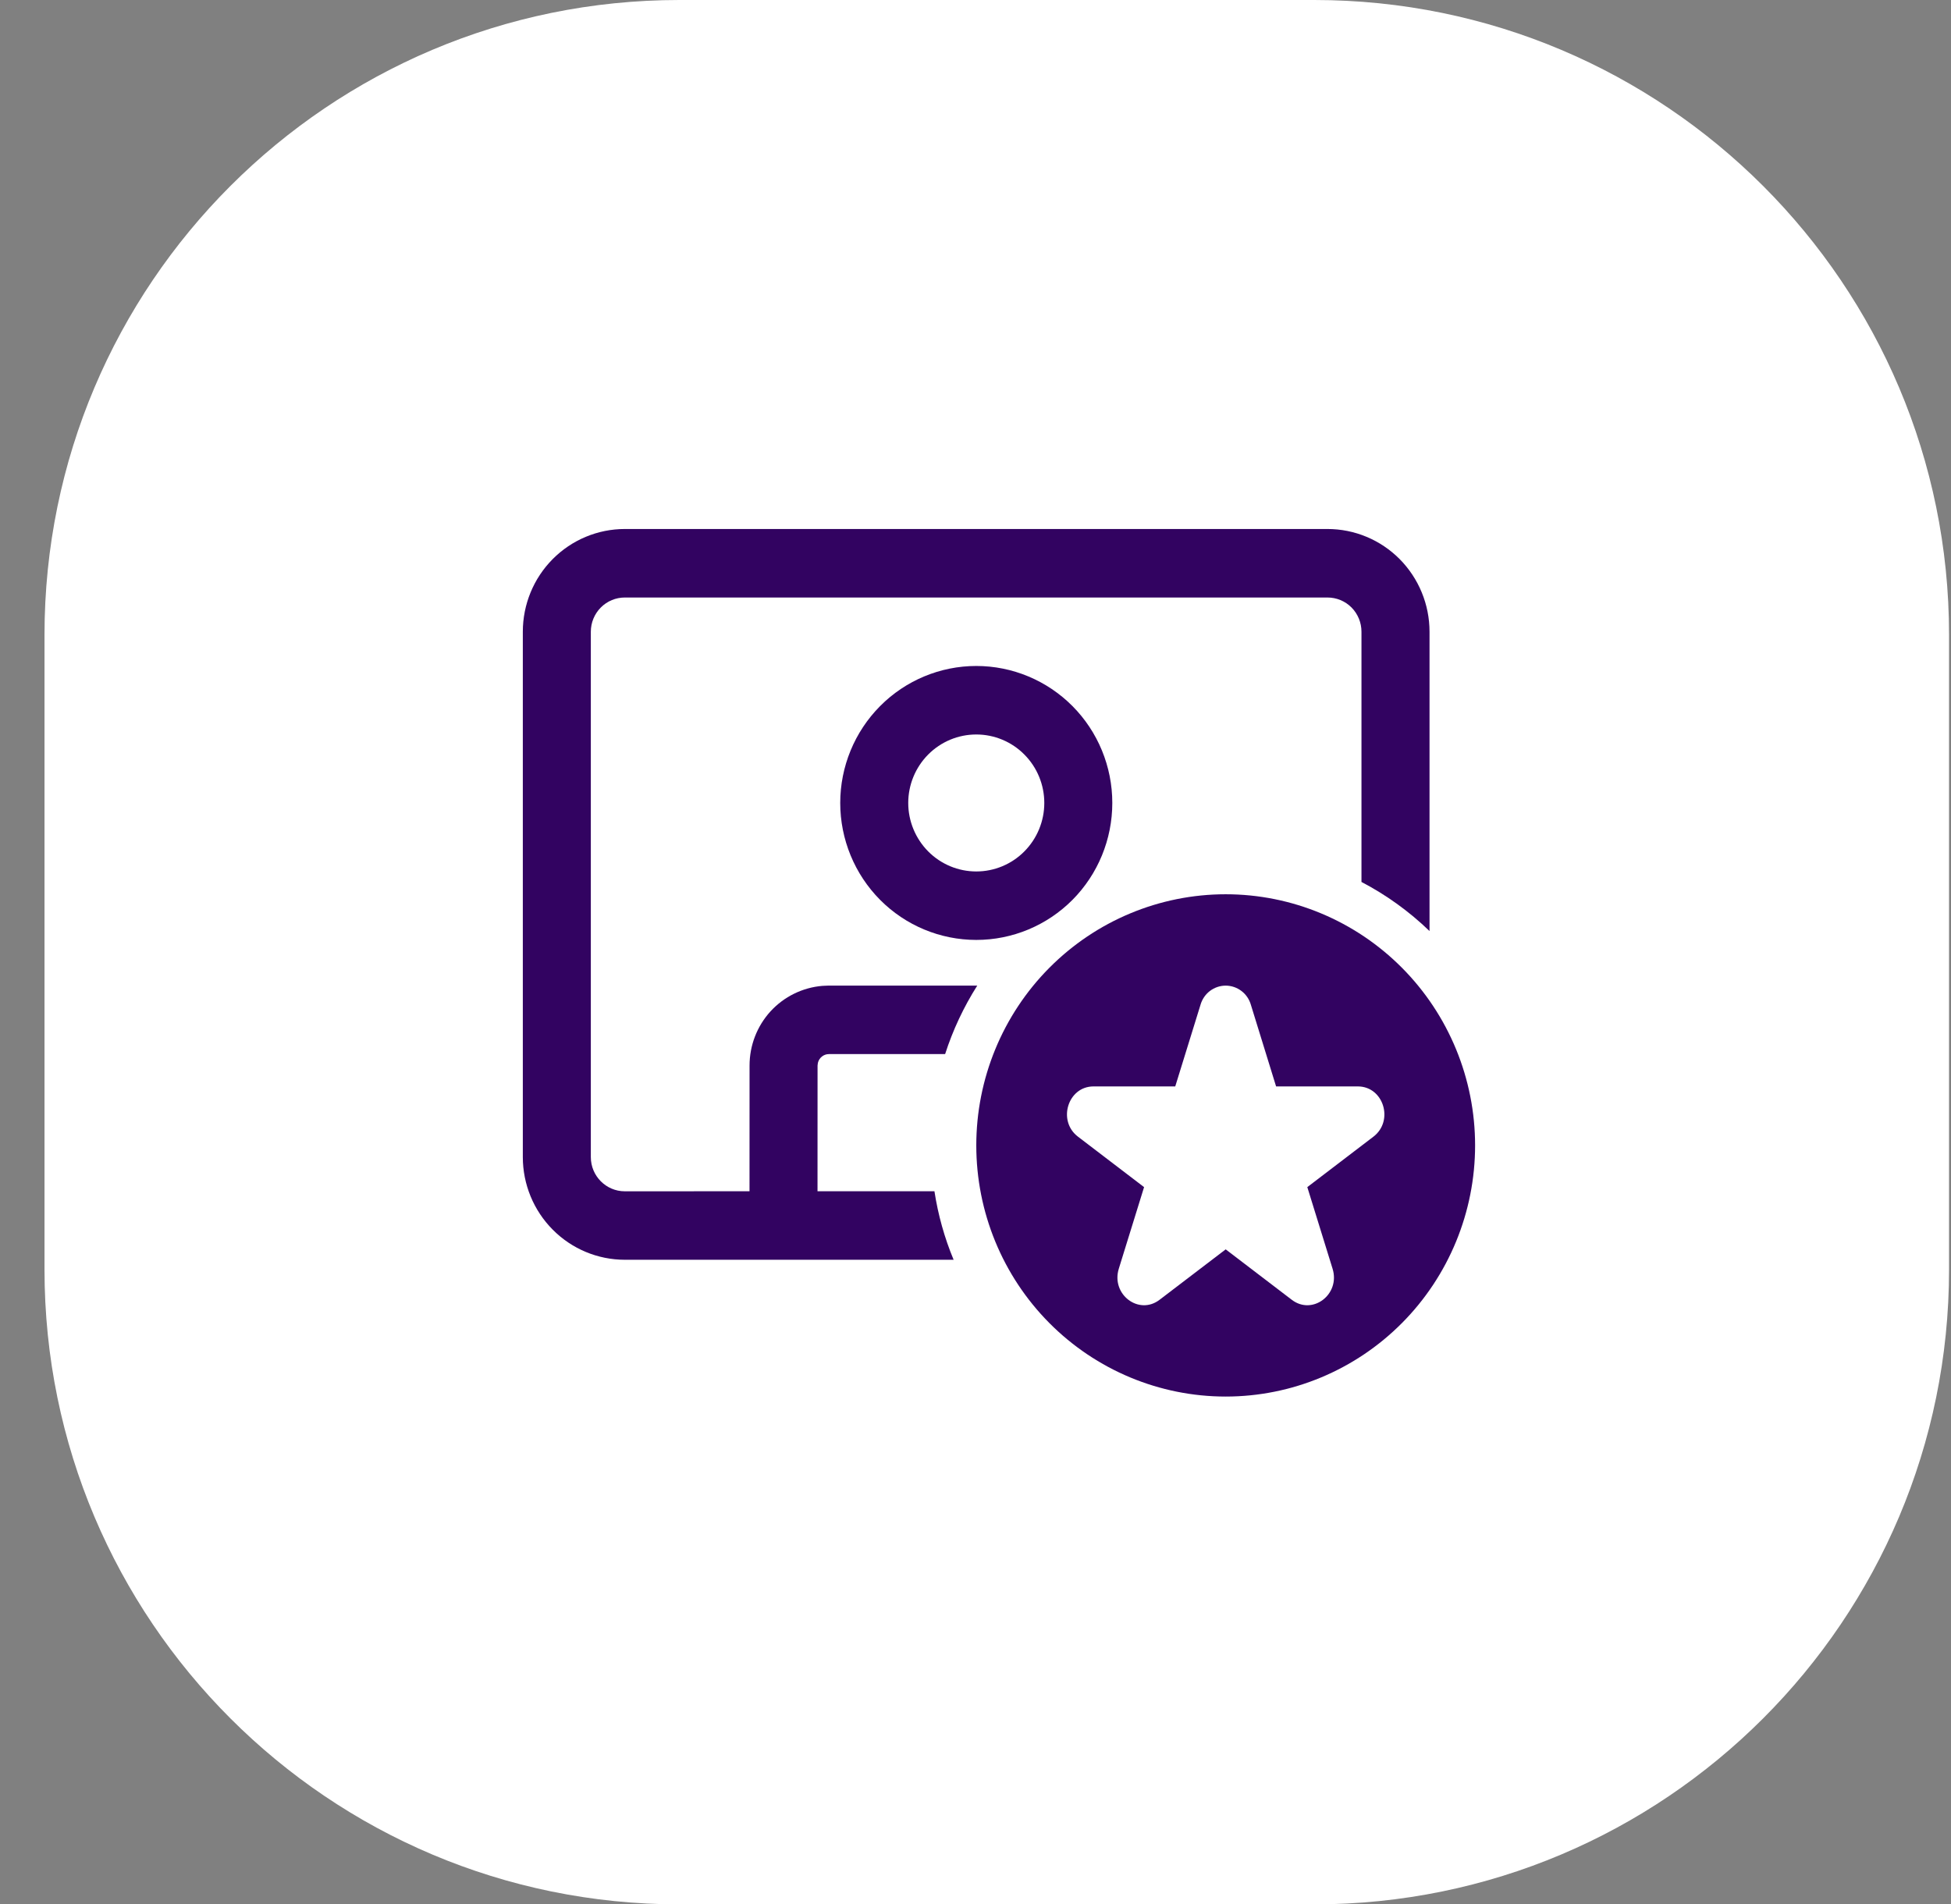
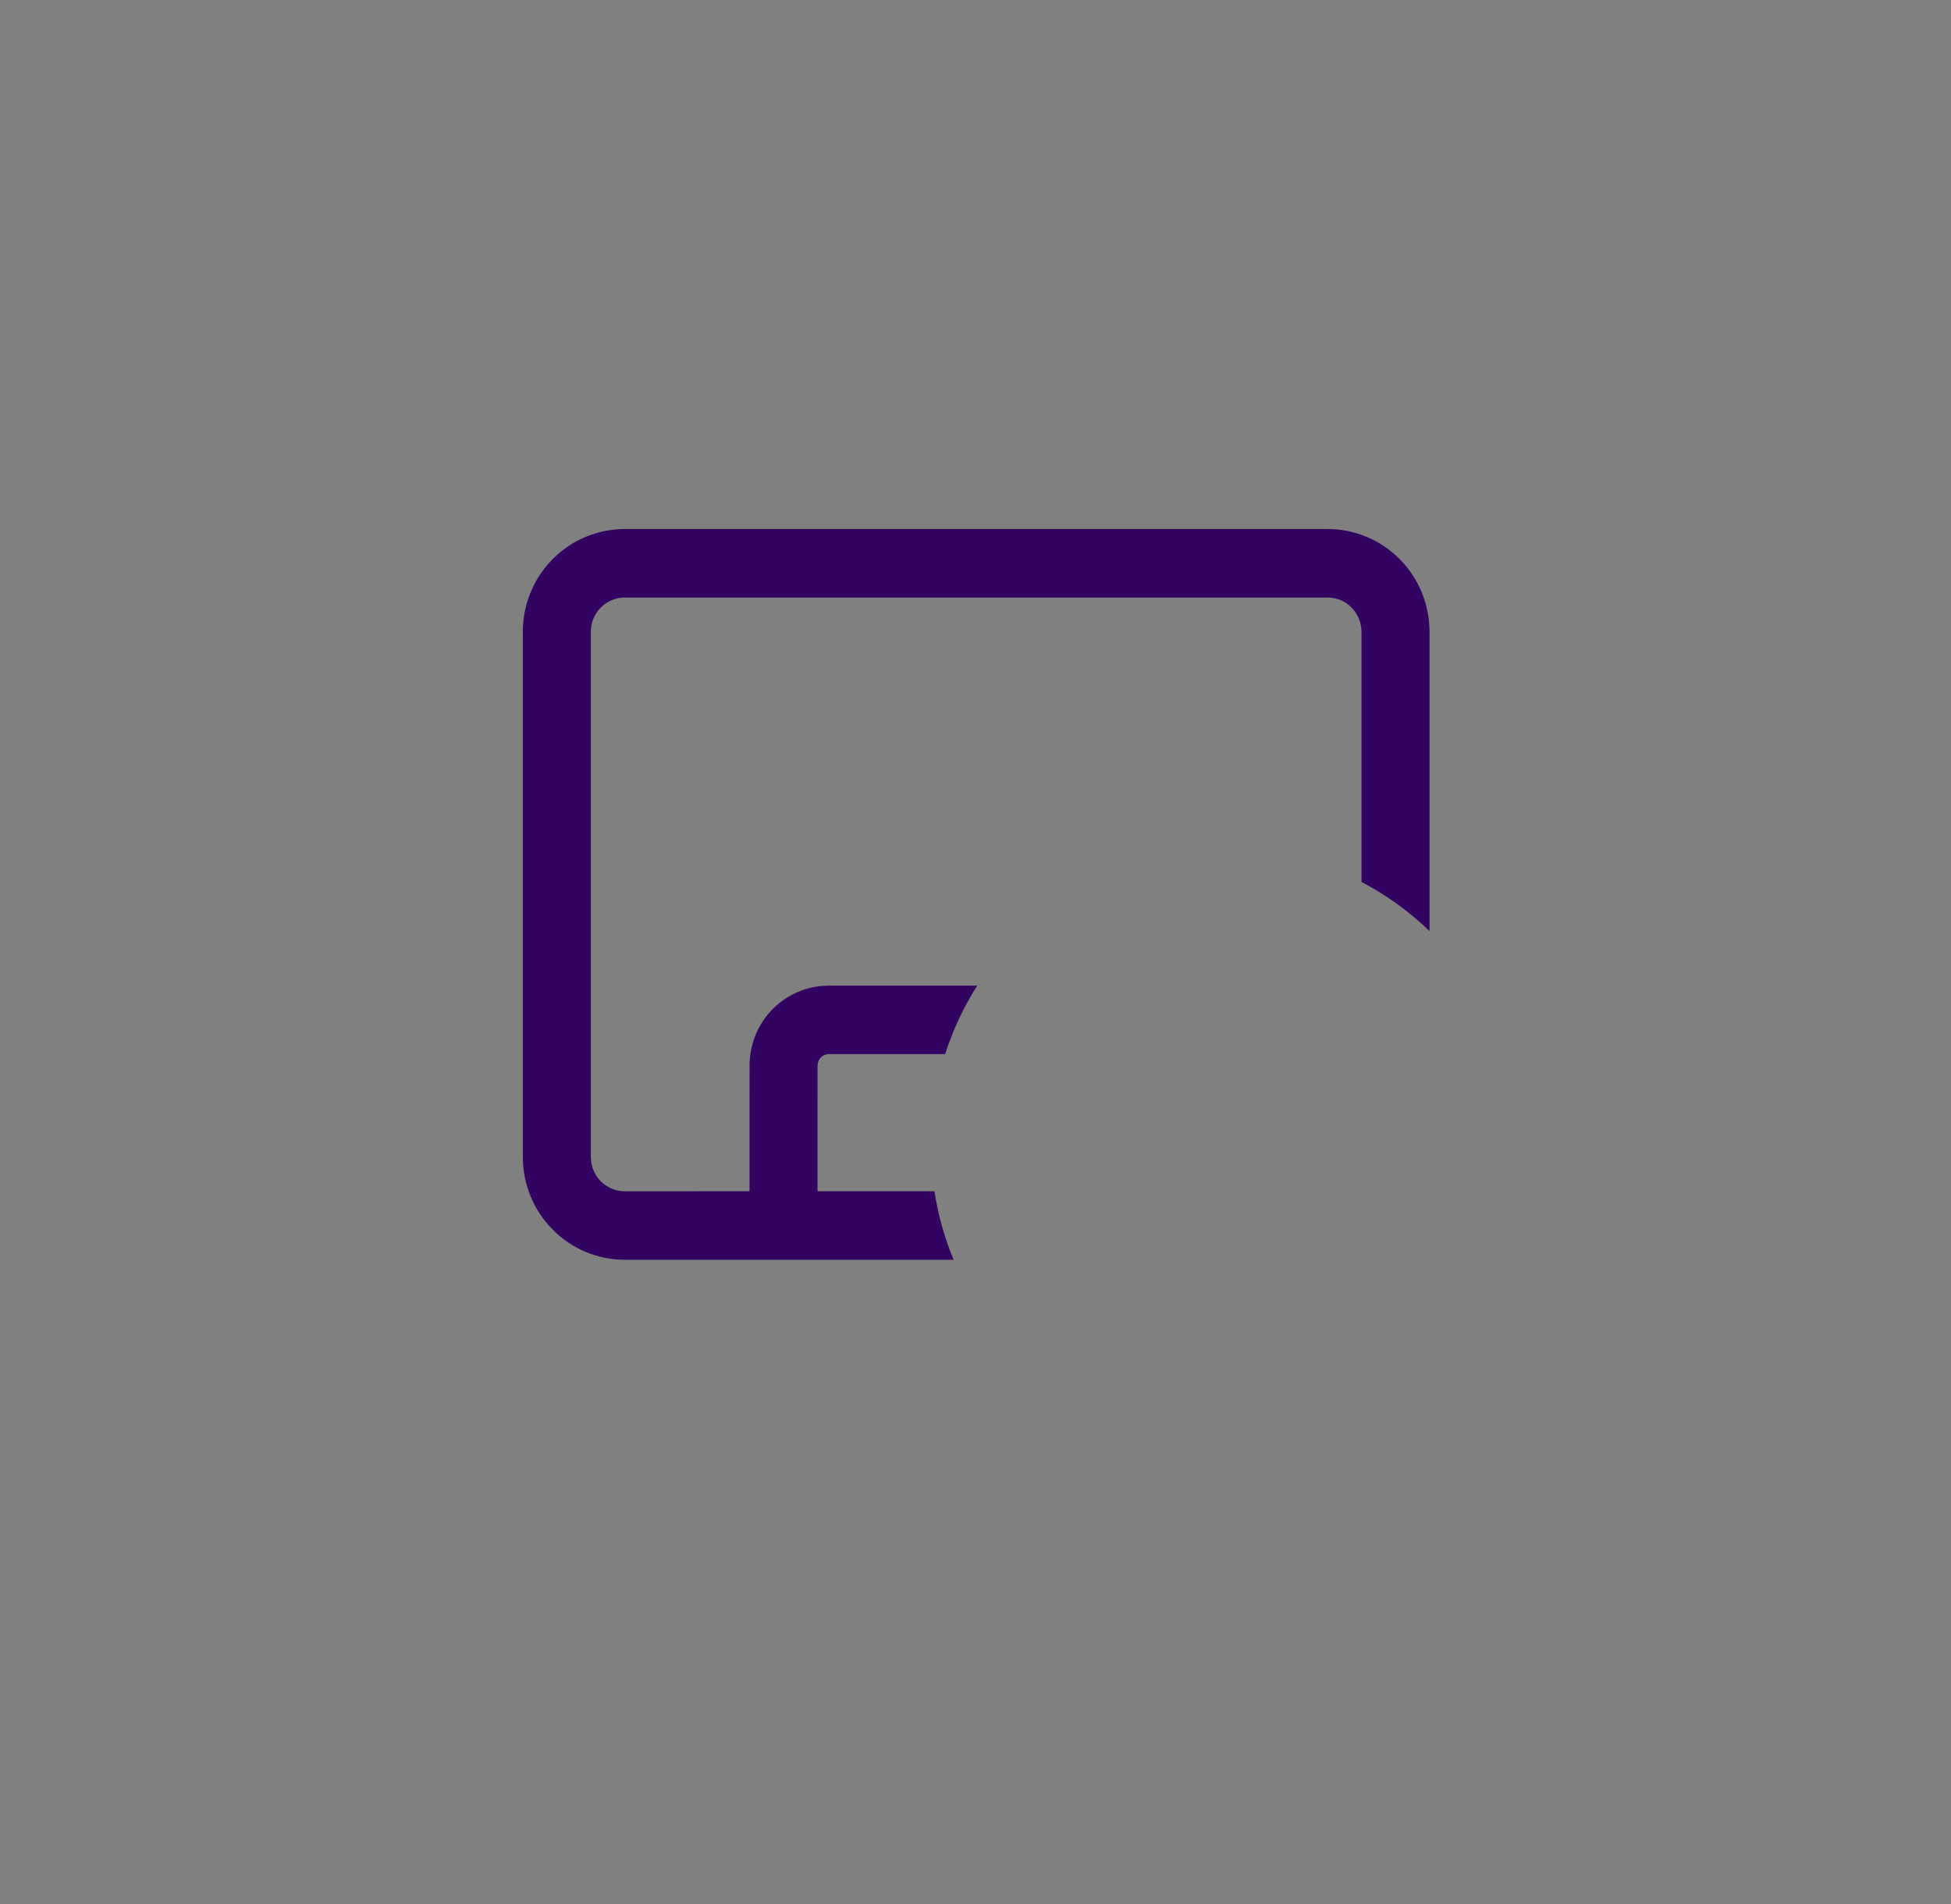
<svg xmlns="http://www.w3.org/2000/svg" width="42" height="41" viewBox="0 0 42 41" fill="none">
  <rect x="0" y="0" width="42" height="41" fill="#808080" stroke="none" />
-   <path d="M0.958 13.667C0.958 6.119 7.077 0 14.625 0H28.291C35.839 0 41.958 6.119 41.958 13.667V27.333C41.958 34.881 35.839 41 28.291 41H14.625C7.077 41 0.958 34.881 0.958 27.333V13.667Z" fill="white" />
  <path d="M28.577 11.389C29.16 11.389 29.719 11.622 30.131 12.037C30.542 12.452 30.774 13.014 30.774 13.601V20.045C30.338 19.624 29.845 19.268 29.309 18.988V13.601C29.309 13.405 29.232 13.218 29.095 13.079C28.958 12.941 28.772 12.864 28.577 12.864H13.451C13.257 12.864 13.071 12.941 12.934 13.079C12.796 13.218 12.719 13.405 12.719 13.601V24.911C12.719 25.318 13.047 25.648 13.451 25.648L16.135 25.647L16.136 22.94C16.136 22.508 16.297 22.092 16.587 21.774C16.878 21.457 17.276 21.261 17.704 21.225L17.844 21.219H21.038C20.746 21.679 20.513 22.175 20.346 22.694H17.844C17.789 22.694 17.736 22.713 17.693 22.747C17.65 22.782 17.619 22.83 17.607 22.884L17.6 22.94L17.599 25.647H20.116C20.194 26.154 20.332 26.649 20.529 27.122H13.451C12.869 27.122 12.31 26.889 11.899 26.474C11.487 26.06 11.255 25.497 11.255 24.911V13.601C11.255 13.014 11.486 12.452 11.898 12.037C12.31 11.622 12.869 11.389 13.451 11.389H28.577Z" fill="#320361" />
-   <path d="M21.017 14.338C21.794 14.338 22.538 14.649 23.088 15.202C23.637 15.755 23.945 16.505 23.945 17.287C23.945 18.069 23.637 18.82 23.088 19.373C22.538 19.926 21.794 20.236 21.017 20.236C20.24 20.236 19.495 19.926 18.946 19.373C18.397 18.82 18.088 18.069 18.088 17.287C18.088 16.505 18.397 15.755 18.946 15.202C19.495 14.649 20.24 14.338 21.017 14.338ZM21.017 15.813C20.628 15.813 20.256 15.968 19.981 16.245C19.707 16.521 19.552 16.896 19.552 17.287C19.552 17.678 19.707 18.053 19.981 18.33C20.256 18.607 20.628 18.762 21.017 18.762C21.405 18.762 21.778 18.607 22.052 18.33C22.327 18.053 22.481 17.678 22.481 17.287C22.481 16.896 22.327 16.521 22.052 16.245C21.778 15.968 21.405 15.813 21.017 15.813Z" fill="#320361" />
-   <path d="M31.755 24.66C31.755 26.094 31.189 27.469 30.182 28.483C29.175 29.497 27.81 30.067 26.386 30.067C24.962 30.067 23.596 29.497 22.589 28.483C21.582 27.469 21.017 26.094 21.017 24.66C21.017 23.226 21.582 21.851 22.589 20.837C23.596 19.823 24.962 19.253 26.386 19.253C27.81 19.253 29.175 19.823 30.182 20.837C31.189 21.851 31.755 23.226 31.755 24.66ZM26.928 21.632C26.894 21.514 26.823 21.409 26.725 21.335C26.628 21.261 26.508 21.22 26.386 21.22C26.263 21.22 26.144 21.261 26.046 21.335C25.949 21.409 25.878 21.514 25.844 21.632L25.3 23.39H23.54C22.988 23.39 22.759 24.131 23.205 24.471L24.629 25.558L24.085 27.314C23.914 27.866 24.515 28.325 24.962 27.984L26.386 26.898L27.809 27.984C28.256 28.325 28.858 27.866 28.687 27.315L28.143 25.558L29.566 24.472C30.013 24.131 29.784 23.39 29.231 23.39H27.471L26.928 21.632Z" fill="#320361" />
</svg>